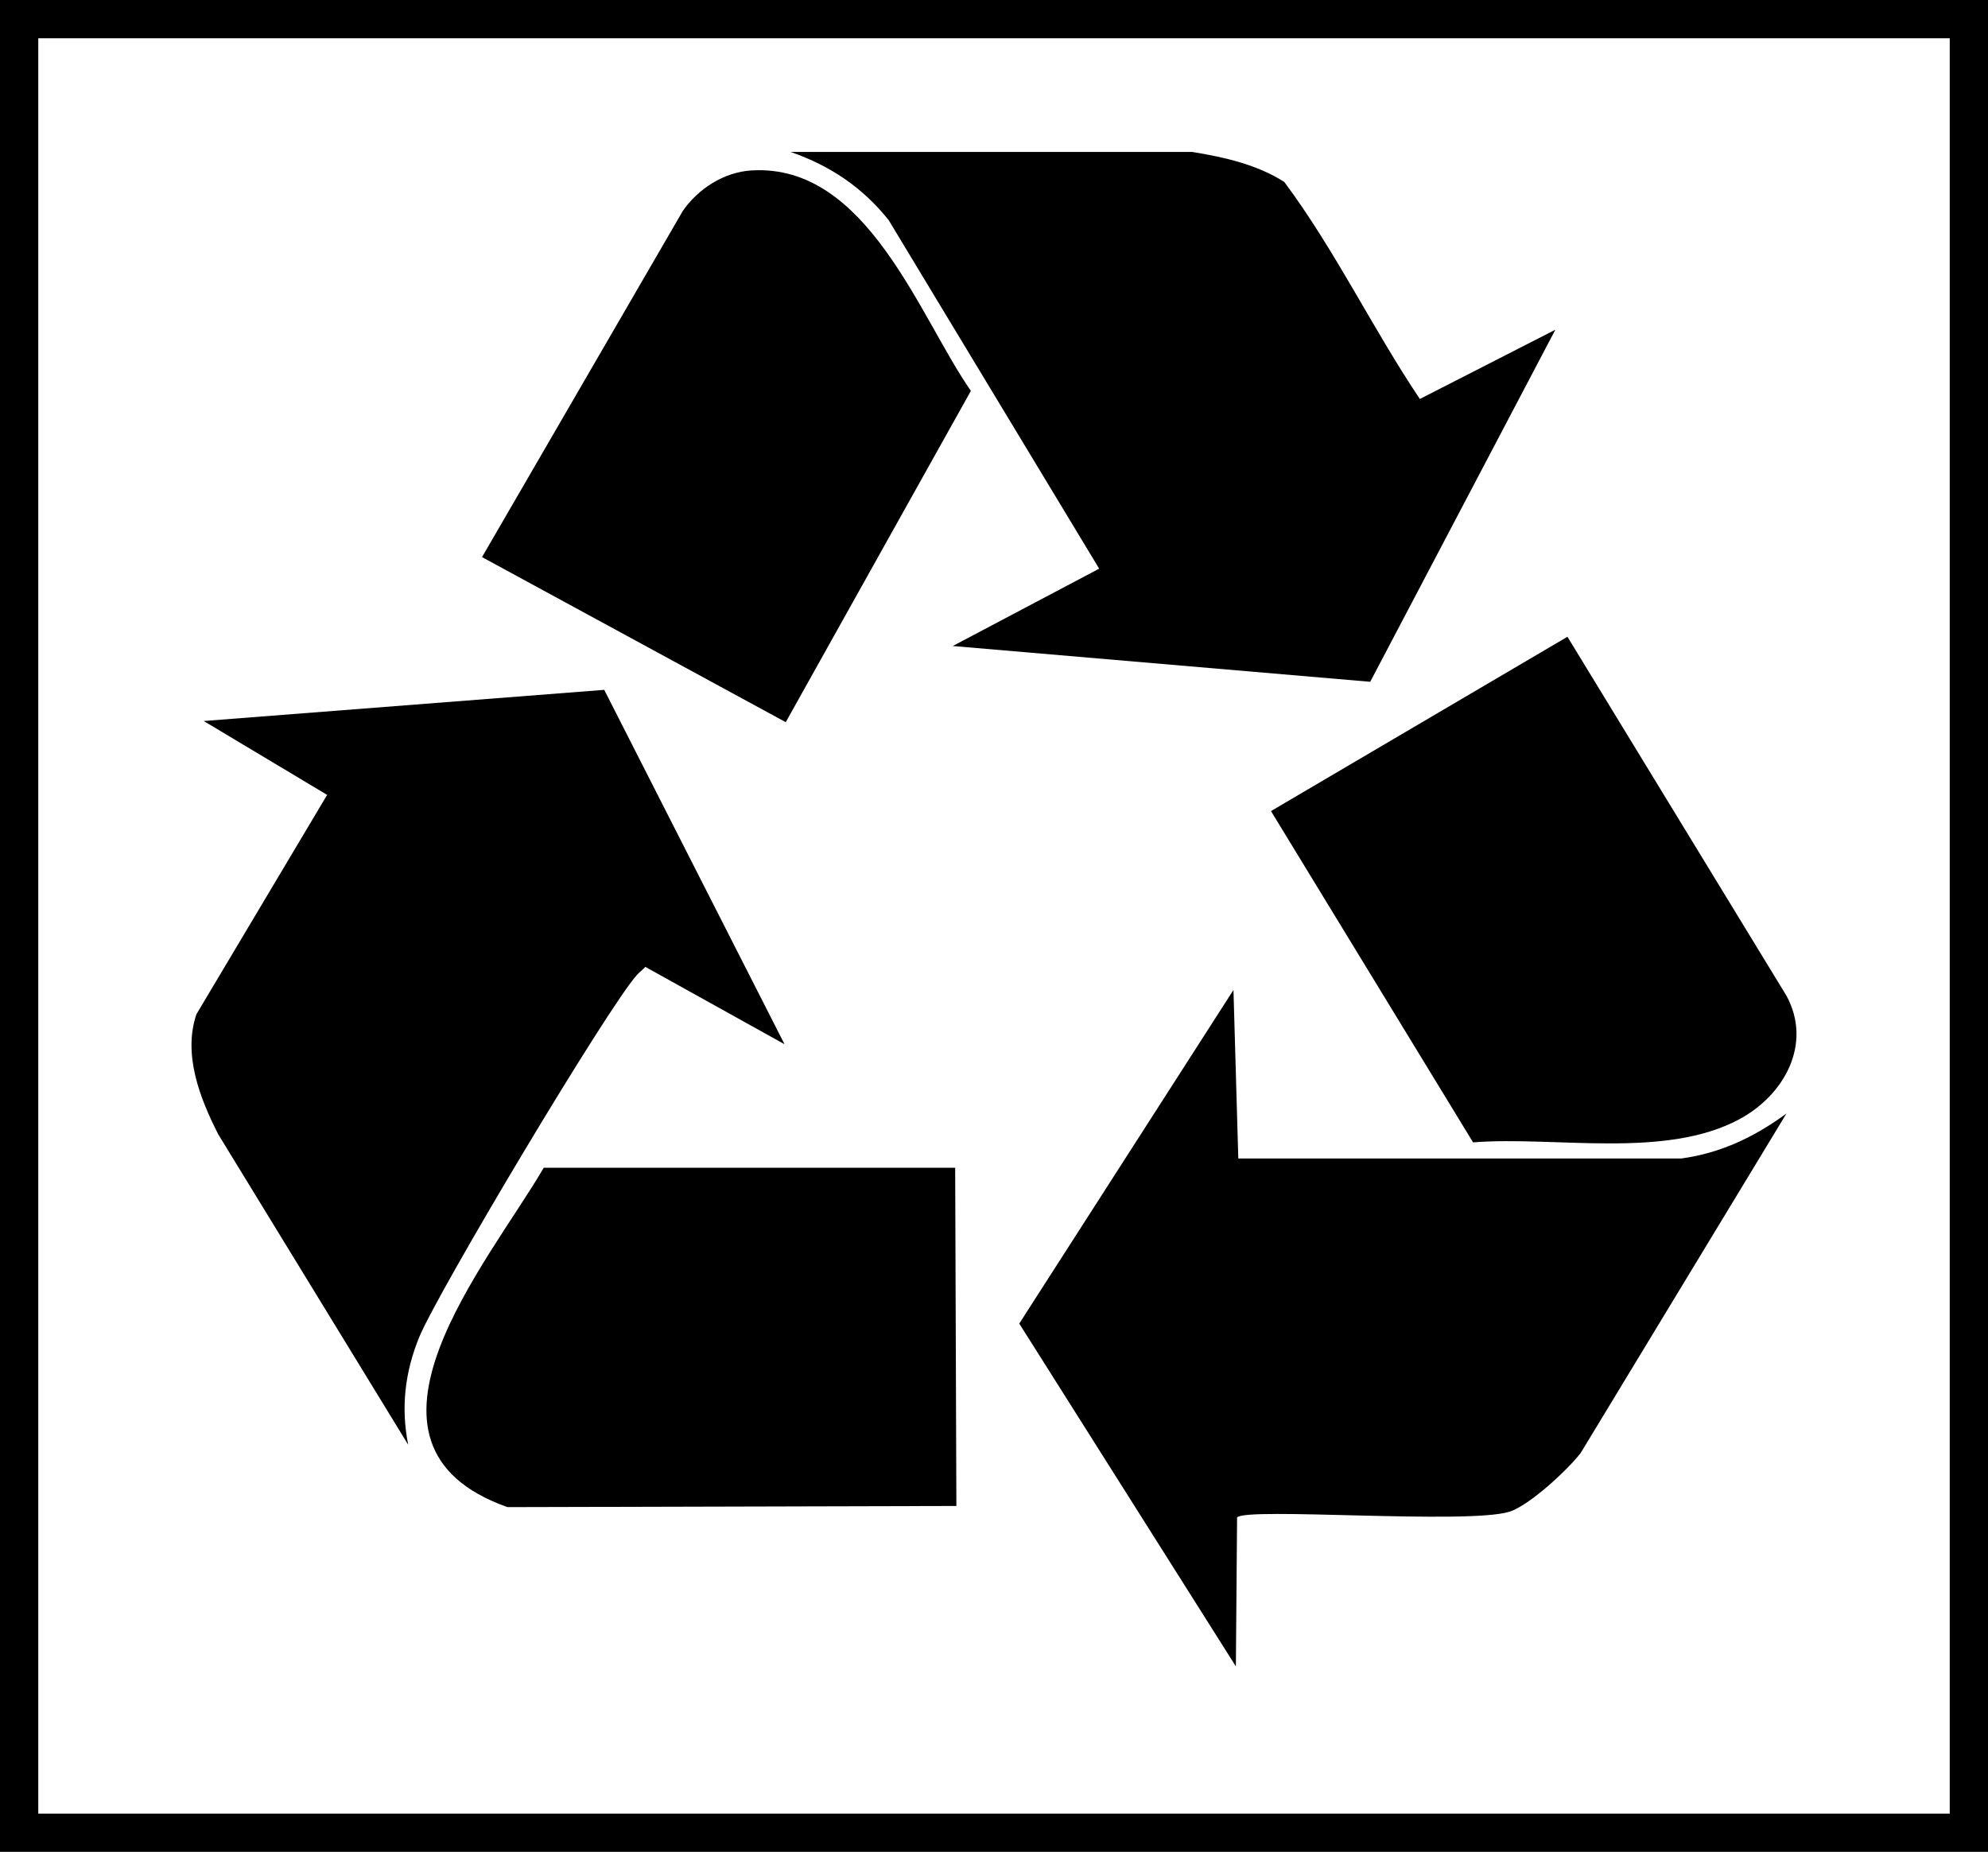
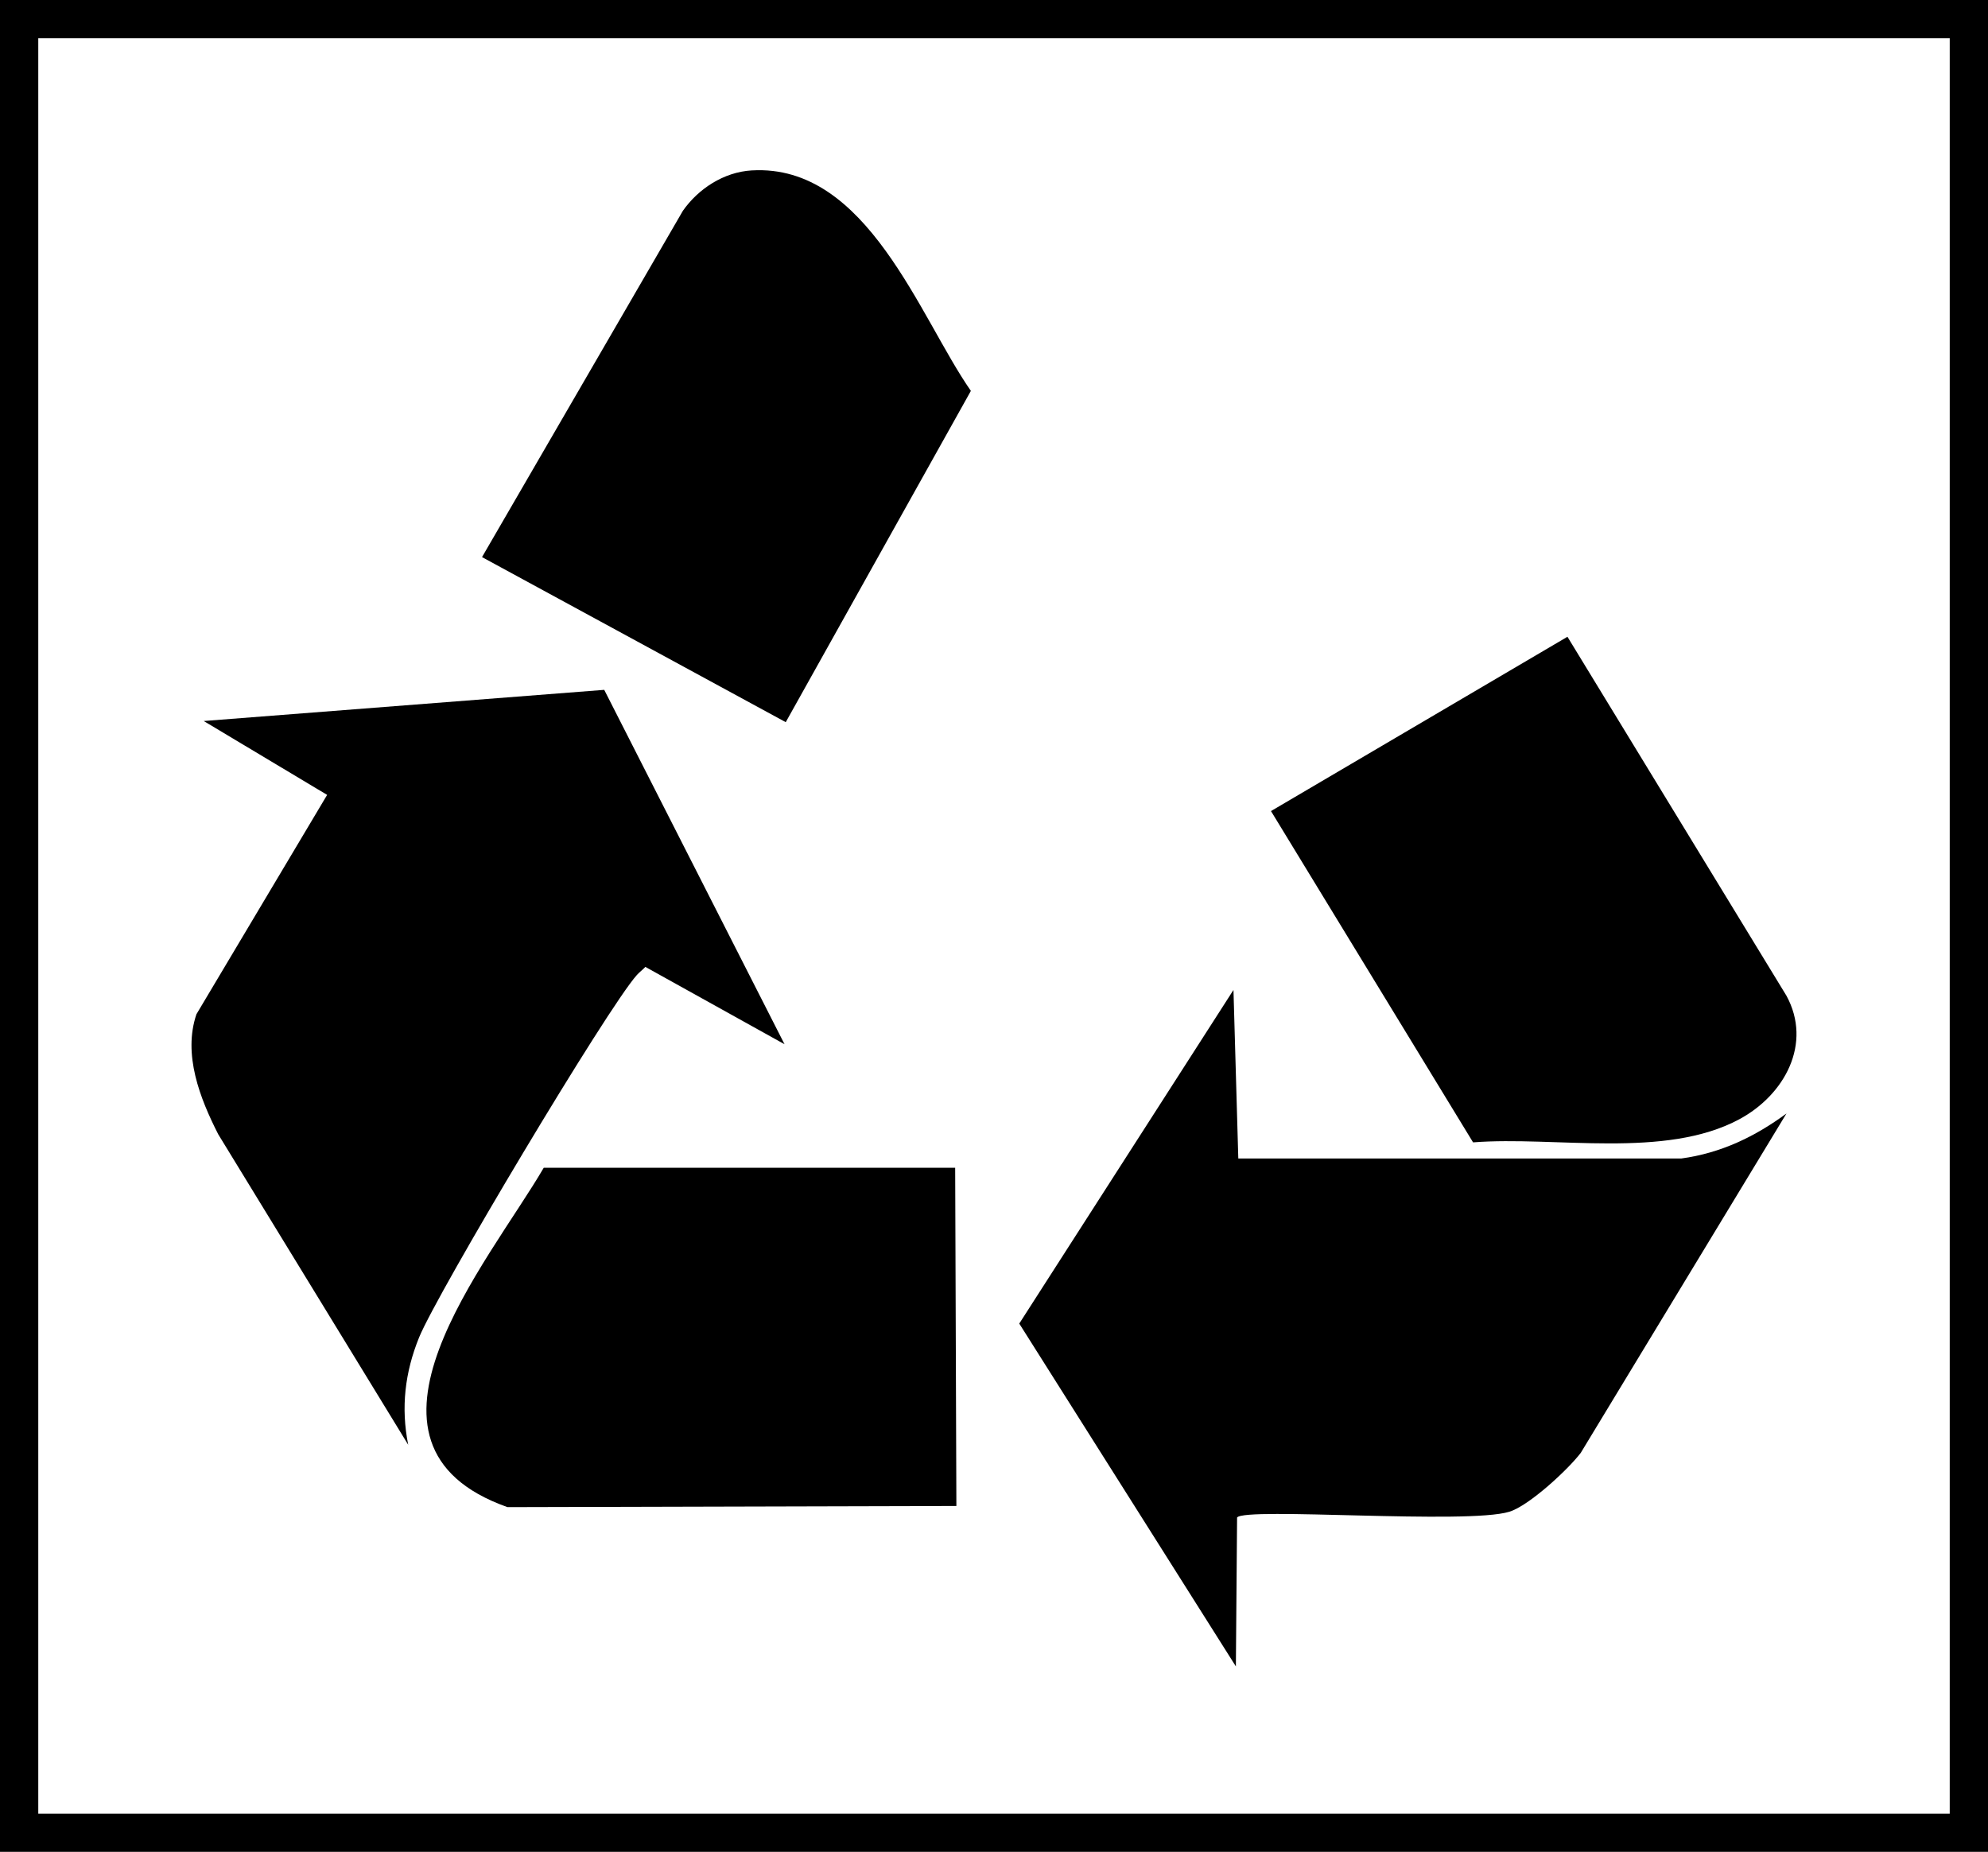
<svg xmlns="http://www.w3.org/2000/svg" version="1.1" viewBox="0 0 1558.4 1451.7">
  <defs>
    <style>
      .st0 {
        fill: none;
        stroke: #000;
        stroke-miterlimit: 10;
        stroke-width: 30px;
      }
    </style>
  </defs>
  <g id="Layer_1">
    <rect class="st0" x="15" y="15" width="1528.4" height="1421.7" />
  </g>
  <g id="Ebene_2">
    <g id="Generatives_Objekt">
      <g>
        <g>
          <path d="M473.66,540.79l141.34,277.8-109.09-60.63c-2.08,2.21-4.62,4.09-6.64,6.33-23.13,25.71-156.72,249.62-170.74,284.13-11.16,27.47-14.33,55.07-8.54,84.15l-148.93-243.41c-14.38-28.23-27.79-62.61-17.07-94.11l102.45-171.93-96.75-57.91,313.98-24.43Z" />
          <path d="M426.24,915.42h322.52l.95,265.13-351.92.9c-137.92-48.88-14.64-192,28.46-266.04Z" />
        </g>
        <g>
          <path d="M966.92,776.06l3.79,132.11h347.18c31.18-4.23,57.91-17.17,82.53-35.29l-161.26,266.04c-9.86,12.99-40.47,41.39-55.97,46.15-33.13,10.18-207.25-3.79-213.43,4.52l-.95,116.73-169.8-268.75,167.9-261.51Z" />
          <path d="M1228.73,499.17l171.69,281.42c20.35,37.37-1.26,77.63-36.99,96.82-58.34,31.34-143.95,13.08-208.69,18.1l-158.41-259.7,232.4-136.64Z" />
        </g>
      </g>
      <g>
-         <path d="M619.75,119.12h314.93c25.29,4.11,50.74,9.91,72.09,23.53,39.94,53.65,68.98,114.53,106.24,170.12l106.24-54.29-145.13,275.99-327.26-28.05,114.78-60.63-165.05-273.28c-20.28-25.36-45.47-42.53-76.83-53.39Z" />
        <path d="M589.39,133.59c90.55-5.26,131.39,115.07,171.69,172.83l-145.13,259.7-238.09-129.4,157.46-271.47c11.96-17.08,31.85-30.38,54.07-31.67Z" />
      </g>
    </g>
  </g>
</svg>